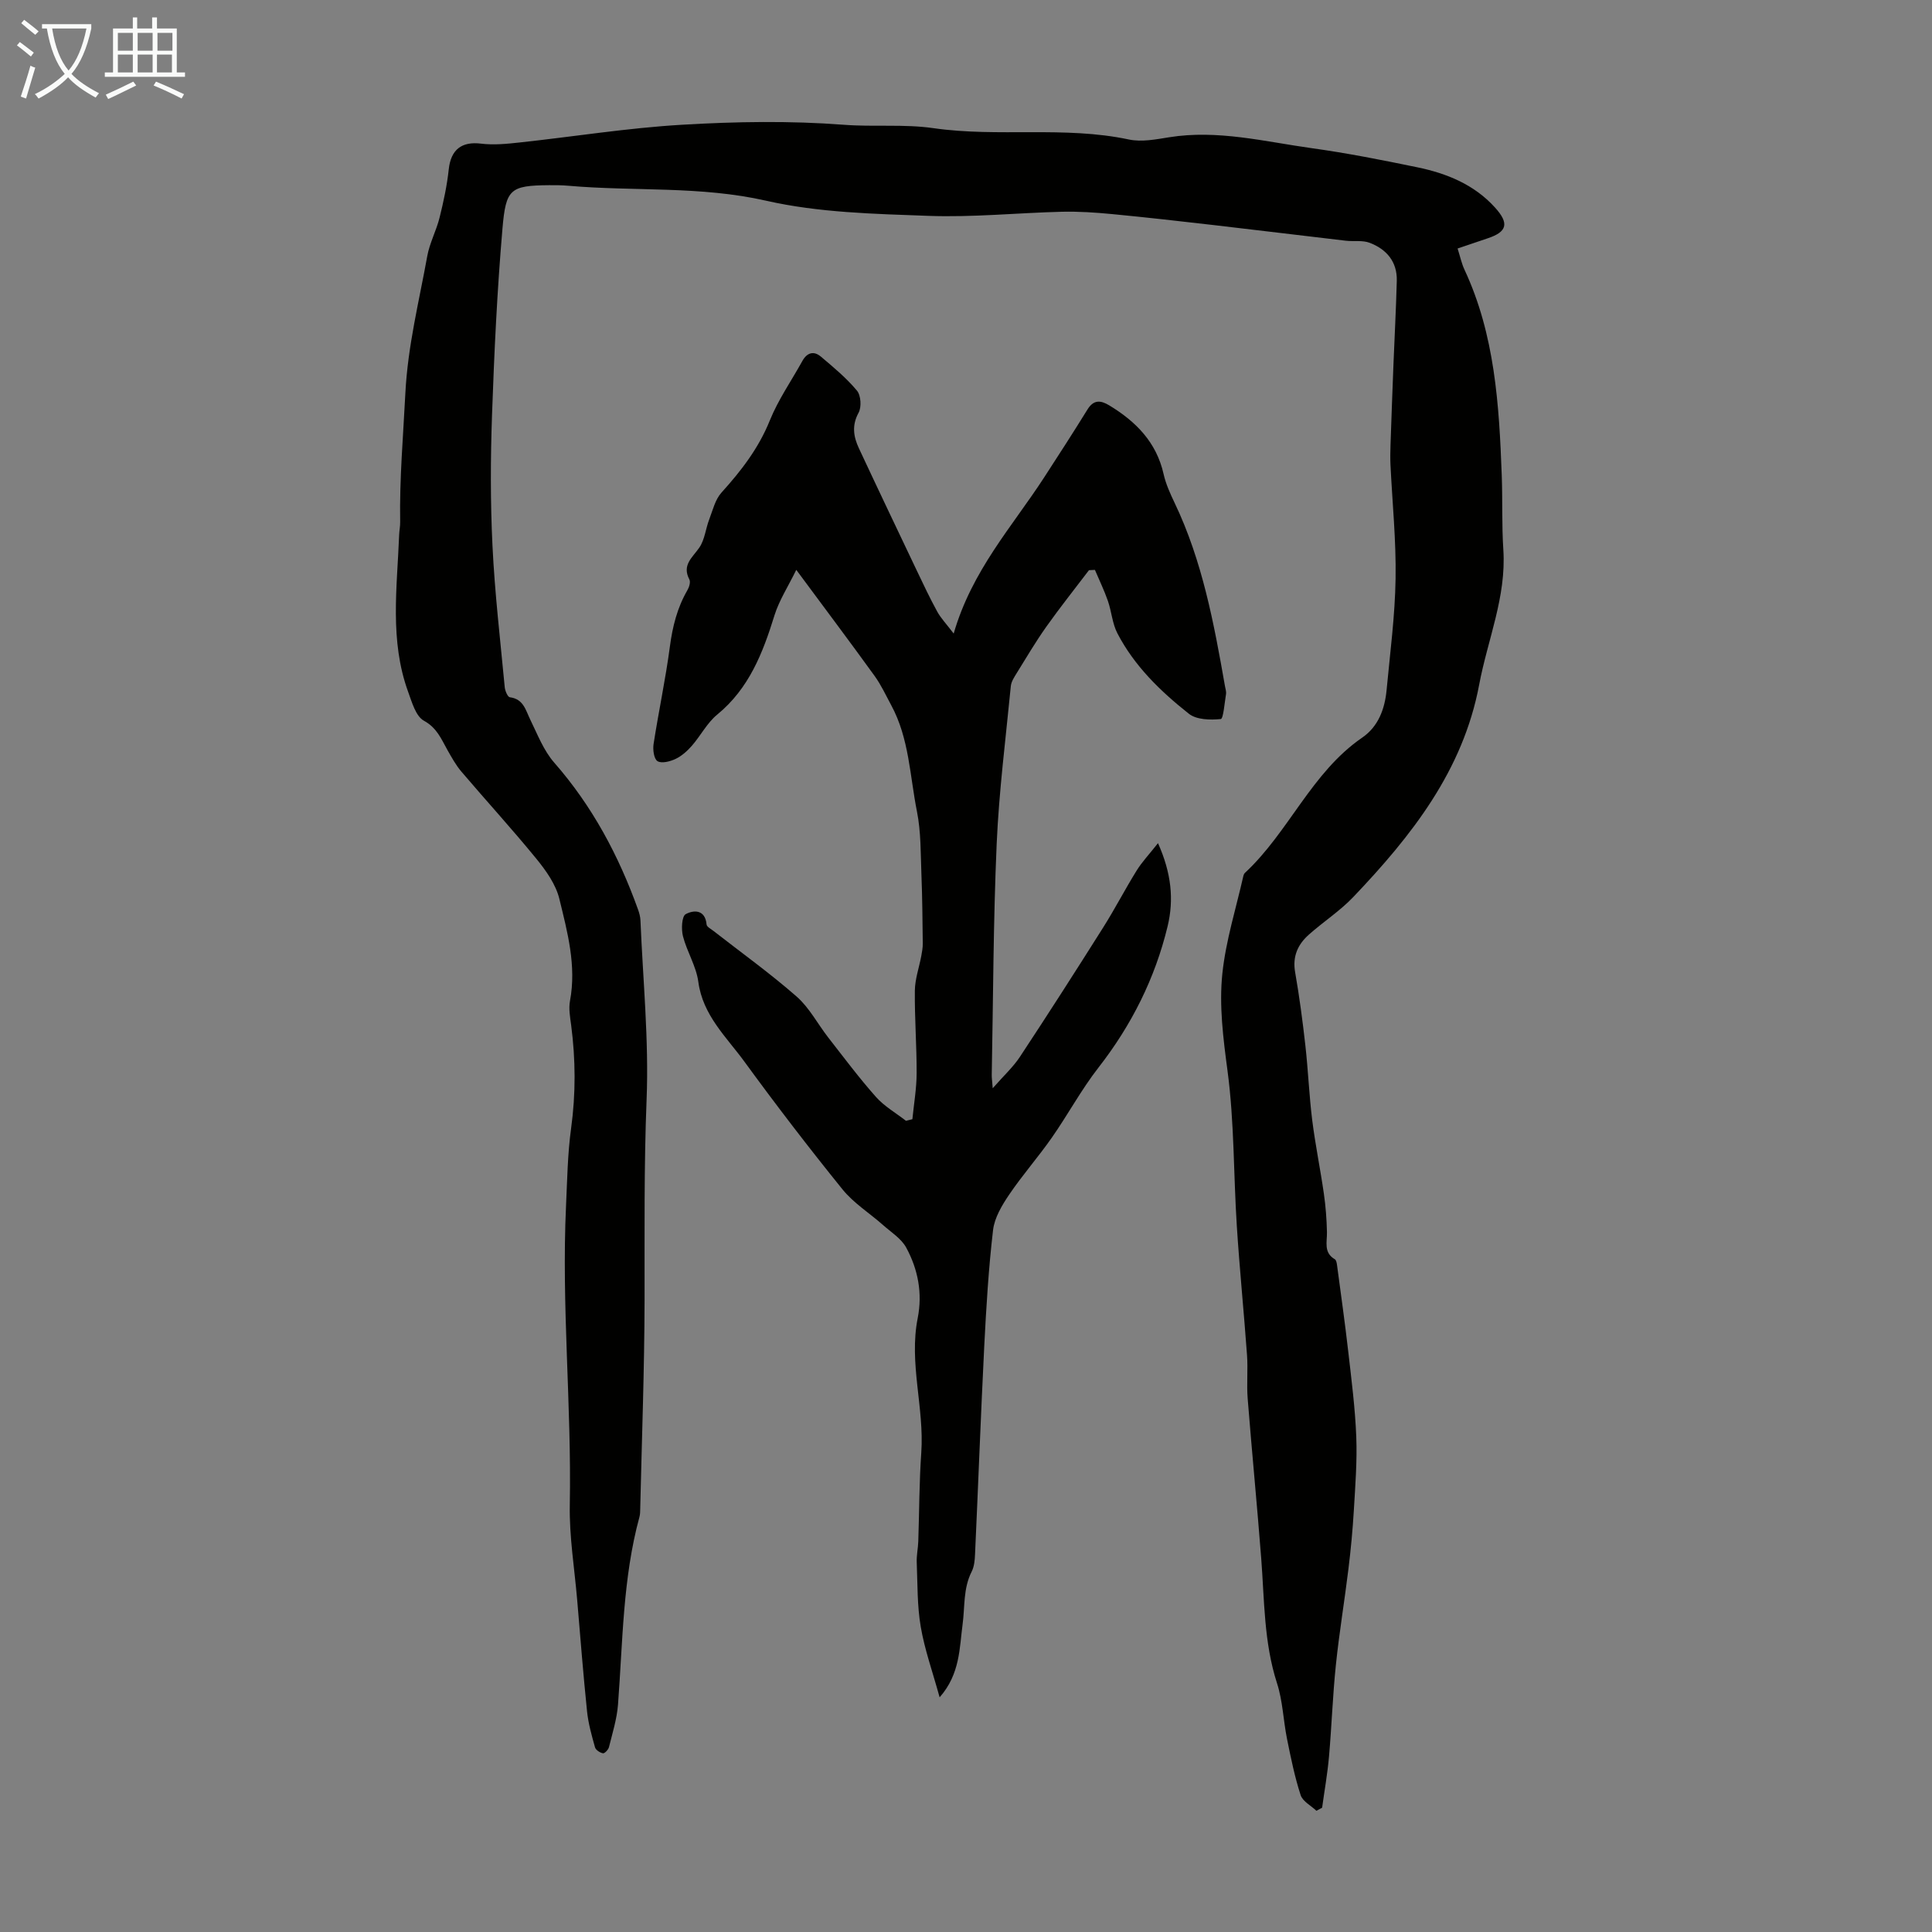
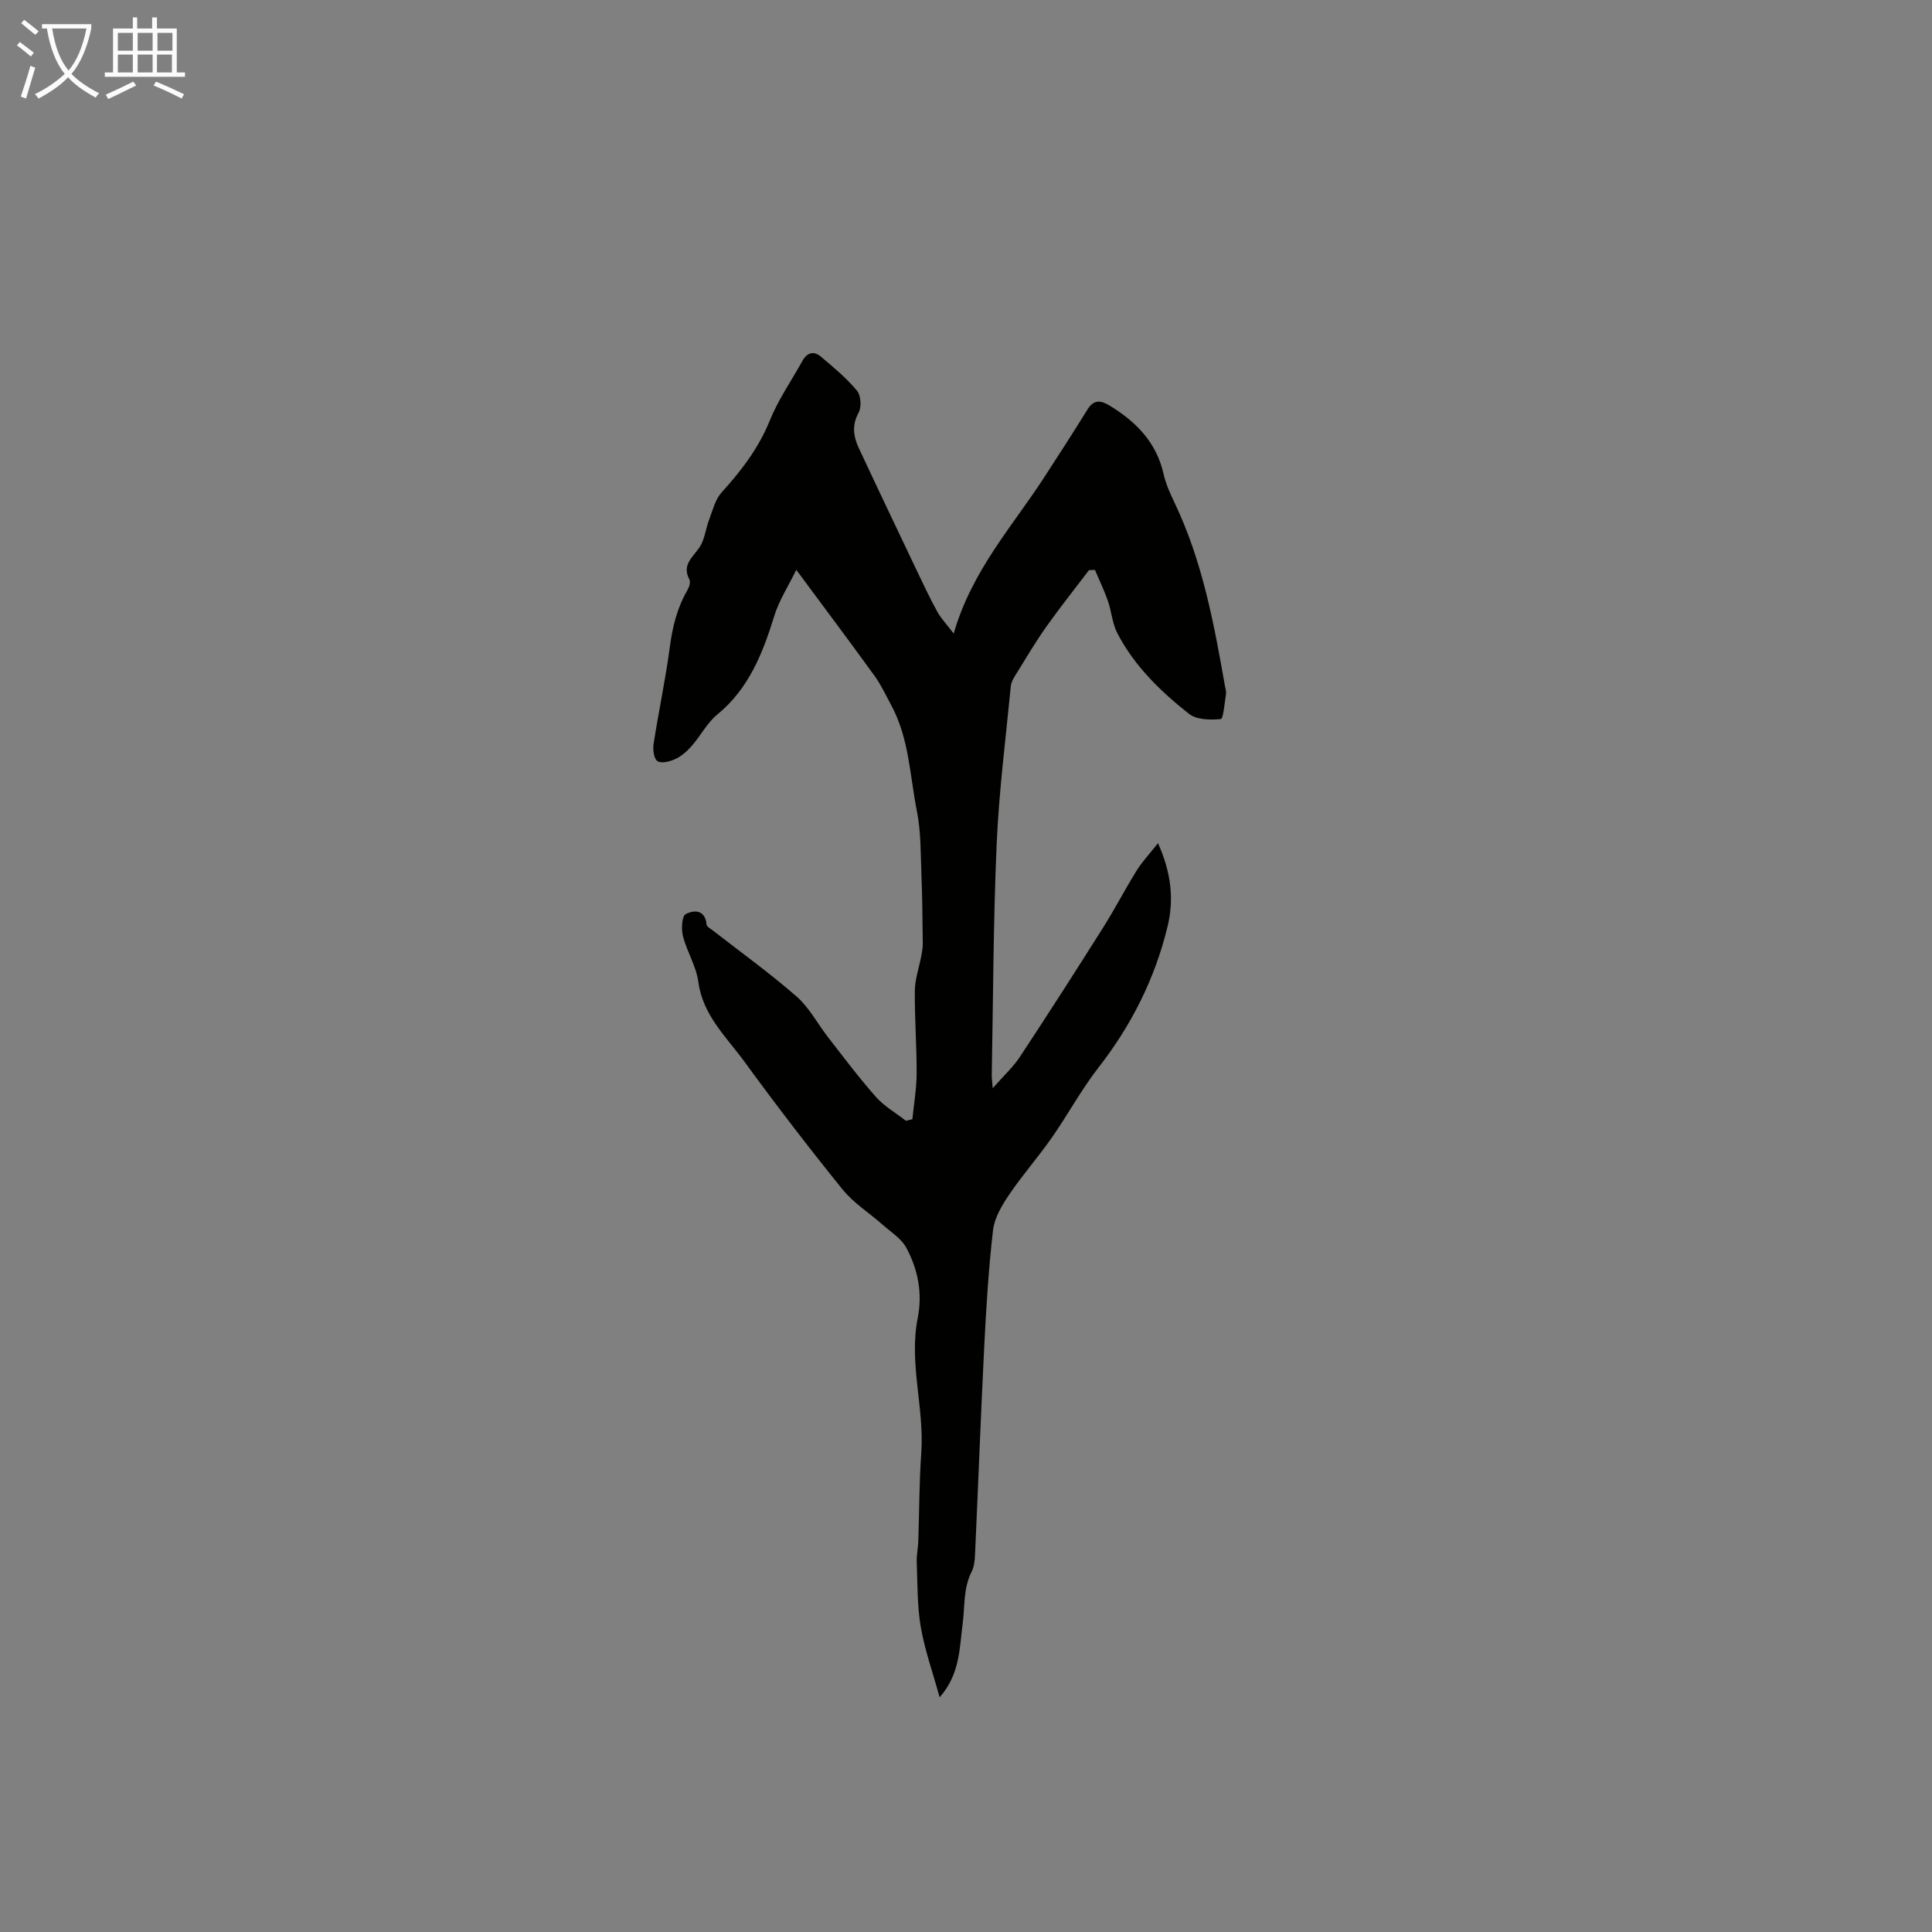
<svg xmlns="http://www.w3.org/2000/svg" enable-background="new 0 0 400 400" viewBox="0 0 400 400">
  <rect x="0" y="0" width="400" height="400" fill="#808080" stroke="none" />
-   <path d="m301.78 51.45c.52 1.64.82 3.07 1.41 4.35 6.32 13.52 7.19 28.03 7.73 42.59.19 5.14-.01 10.3.33 15.43.64 9.75-3.26 18.63-5 27.92-3.34 17.82-14.02 31.33-26.06 43.97-2.75 2.89-6.2 5.12-9.2 7.79-2.29 2.03-3.42 4.51-2.85 7.77.88 5.02 1.55 10.09 2.12 15.16.58 5.15.78 10.35 1.42 15.49.64 5.09 1.68 10.12 2.41 15.2.38 2.63.58 5.29.64 7.95.05 2.07-.74 4.26 1.64 5.65.29.17.39.79.45 1.22.79 5.96 1.64 11.91 2.32 17.88.67 5.86 1.43 11.74 1.66 17.63.2 5.11-.21 10.25-.51 15.37-.24 4.01-.62 8.02-1.11 12.01-.81 6.63-1.91 13.23-2.6 19.87-.66 6.32-.87 12.69-1.43 19.03-.31 3.53-.94 7.03-1.42 10.54-.39.21-.78.42-1.18.63-1.13-1.07-2.85-1.95-3.27-3.25-1.23-3.79-2.03-7.73-2.82-11.65-.77-3.83-.88-7.84-2.07-11.51-2.73-8.46-2.6-17.19-3.27-25.86-.85-11.02-1.93-22.02-2.8-33.04-.24-3 .08-6.05-.14-9.06-.64-8.9-1.54-17.79-2.11-26.7-.69-10.7-.51-21.5-1.92-32.09-.9-6.77-1.77-13.53-1.07-20.21.72-6.82 2.84-13.5 4.36-20.24.05-.21.17-.44.32-.58 9.1-8.46 13.74-20.76 24.28-28 3.34-2.3 4.67-5.94 5.04-9.85.72-7.68 1.74-15.37 1.86-23.06.13-7.87-.68-15.75-1.06-23.63-.06-1.33-.03-2.67.01-4 .19-5.57.39-11.14.61-16.71.23-5.78.54-11.55.69-17.33.1-3.95-2.13-6.53-5.61-7.86-1.48-.57-3.29-.24-4.94-.43-9.03-1.05-18.06-2.17-27.1-3.21-7.11-.82-14.22-1.63-21.34-2.31-3.43-.33-6.9-.56-10.34-.48-9.22.23-18.46 1.19-27.66.85-11.23-.41-22.69-.66-33.56-3.13-13.64-3.1-27.32-1.91-40.94-3.1-1.33-.12-2.68-.13-4.02-.12-8.08.07-8.94.79-9.65 8.97-1.1 12.81-1.71 25.68-2.16 38.53-.32 9.03-.35 18.09.09 27.11.47 9.8 1.62 19.56 2.54 29.33.07.75.61 2.02 1.05 2.08 2.84.36 3.26 2.64 4.24 4.64 1.5 3.06 2.77 6.41 4.97 8.91 7.87 8.98 13.34 19.25 17.34 30.4.26.72.47 1.5.5 2.26.51 12.36 1.76 24.76 1.27 37.08-.55 13.86-.4 27.69-.42 41.54-.03 14.39-.57 28.79-.9 43.18-.01.55-.01 1.13-.15 1.66-3.48 12.74-3.45 25.88-4.45 38.9-.23 2.97-1.15 5.89-1.87 8.8-.13.52-.9 1.33-1.24 1.27-.63-.12-1.5-.68-1.65-1.24-.69-2.45-1.39-4.94-1.65-7.46-.79-7.67-1.39-15.36-2.04-23.04-.56-6.56-1.65-13.13-1.53-19.67.38-20.66-1.74-41.27-.78-61.92.25-5.36.32-10.75 1.05-16.05.98-7.16.94-14.25.01-21.38-.22-1.66-.54-3.41-.24-5.01 1.37-7.29-.53-14.27-2.21-21.16-.73-2.98-2.75-5.82-4.75-8.27-5.01-6.14-10.38-12-15.52-18.04-1.14-1.34-2.02-2.94-2.9-4.49-1.28-2.28-2.16-4.57-4.86-6.05-1.68-.92-2.48-3.81-3.26-5.96-3.88-10.63-2.29-21.62-1.87-32.52.03-.89.23-1.79.21-2.68-.15-8.93.63-17.81 1.08-26.71.5-9.73 2.83-18.93 4.53-28.33.49-2.72 1.88-5.27 2.55-7.97.82-3.29 1.54-6.64 1.9-10 .44-4.08 2.68-5.81 6.69-5.31 2.61.32 5.33.05 7.97-.24 11.21-1.21 22.37-3.01 33.61-3.67 11.14-.66 22.39-.85 33.49 0 6.23.48 12.53-.17 18.56.7 13.46 1.94 27.11-.49 40.49 2.35 2.63.56 5.59-.02 8.33-.46 10.07-1.62 19.8.91 29.61 2.27 7.29 1.01 14.53 2.45 21.75 3.94 6.1 1.26 11.78 3.55 16.11 8.33 2.97 3.28 2.55 5.04-1.54 6.39-1.95.66-3.94 1.34-6.2 2.1z" fill="#010100" />
  <path d="m188.9 231.72c.31-3.17.87-6.35.88-9.52.02-5.7-.43-11.4-.37-17.1.03-2.39.88-4.77 1.33-7.16.16-.86.32-1.75.31-2.62-.06-4.76-.09-9.52-.28-14.28-.17-4.35-.08-8.78-.92-13.01-1.48-7.39-1.61-15.14-5.32-22-1.11-2.05-2.09-4.2-3.45-6.08-5.16-7.14-10.46-14.19-16.22-21.97-1.7 3.48-3.54 6.31-4.51 9.41-2.41 7.79-5.26 15.15-11.86 20.56-2.11 1.73-3.43 4.38-5.27 6.48-.94 1.07-2.09 2.1-3.36 2.7-1.12.53-2.88.99-3.73.46-.75-.47-1-2.39-.81-3.57 1.04-6.73 2.48-13.4 3.37-20.14.55-4.15 1.52-8.05 3.62-11.67.37-.63.7-1.69.42-2.23-1.6-3.03.66-4.55 2.08-6.64 1.11-1.64 1.29-3.89 2.03-5.81.73-1.9 1.23-4.1 2.53-5.54 4.08-4.51 7.69-9.18 10.01-14.93 1.74-4.31 4.47-8.22 6.74-12.32.96-1.74 2.36-2.15 3.83-.91 2.62 2.21 5.29 4.43 7.47 7.04.83.99.98 3.41.34 4.58-1.44 2.63-1.05 4.97.06 7.35 3.97 8.5 8.01 16.96 12.04 25.43 1.34 2.82 2.68 5.65 4.18 8.39.74 1.35 1.84 2.49 3.41 4.55 3.78-13.08 12.14-22.17 18.74-32.34 3.02-4.66 6.04-9.32 8.96-14.05 1.28-2.07 2.73-1.93 4.51-.85 5.52 3.34 9.77 7.63 11.25 14.22.46 2.05 1.36 4.03 2.27 5.94 5.76 12.04 8.16 24.99 10.44 37.98.1.55.3 1.13.21 1.66-.3 1.81-.55 5.08-1.08 5.14-2.18.22-5.02.16-6.6-1.09-5.88-4.65-11.3-9.9-14.81-16.67-1.05-2.02-1.2-4.49-1.96-6.69-.76-2.19-1.78-4.29-2.69-6.43-.41.02-.82.04-1.23.06-2.95 3.89-6 7.71-8.82 11.69-2.2 3.1-4.14 6.39-6.14 9.62-.52.84-1.13 1.76-1.22 2.69-1.06 10.89-2.45 21.76-2.93 32.68-.7 15.94-.72 31.9-1.02 47.86-.01.52.07 1.05.2 2.72 2.29-2.61 4.23-4.38 5.63-6.5 5.84-8.85 11.56-17.78 17.22-26.75 2.44-3.86 4.54-7.94 6.95-11.82 1.12-1.81 2.62-3.38 4.42-5.67 2.78 6.2 3.32 11.69 1.99 17.21-2.6 10.78-7.47 20.47-14.32 29.26-3.56 4.57-6.33 9.75-9.66 14.51-2.81 4.02-6.07 7.72-8.82 11.78-1.5 2.21-3.04 4.79-3.34 7.35-.93 7.95-1.41 15.97-1.82 23.98-.72 14.38-1.25 28.78-1.91 43.17-.05 1.2-.17 2.52-.7 3.56-1.78 3.52-1.38 7.28-1.88 10.96-.65 4.78-.49 10.24-4.75 15.06-1.47-5.33-3.11-9.9-3.91-14.6-.75-4.37-.65-8.89-.83-13.35-.06-1.43.27-2.88.32-4.32.21-6.12.19-12.26.62-18.36.65-9.33-2.59-18.53-.74-27.87 1.02-5.16.07-10.1-2.38-14.61-1.02-1.87-3.12-3.18-4.8-4.67-2.79-2.47-6.07-4.52-8.38-7.37-6.99-8.64-13.76-17.47-20.31-26.45-3.74-5.13-8.62-9.59-9.55-16.53-.43-3.23-2.35-6.23-3.18-9.44-.37-1.45-.25-4.12.56-4.57 1.61-.88 4.04-1.04 4.33 2.14.04.48.89.91 1.4 1.31 5.78 4.51 11.76 8.8 17.26 13.62 2.63 2.31 4.34 5.66 6.54 8.48 3.23 4.14 6.38 8.36 9.86 12.28 1.73 1.95 4.13 3.32 6.22 4.95.47-.13.9-.23 1.33-.33z" fill="#010100" />
  <g fill="#fafbfa">
    <path d="m6.4 11.7c-1-.8-1.9-1.6-2.9-2.3l.6-.7c.9.7 1.9 1.4 2.9 2.2zm-2.1 8.3c.7-2.1 1.4-4.2 2-6.4.2.1.6.3 1 .4-.7 2.3-1.3 4.4-1.9 6.4zm3-12.8c-1.1-.9-2.1-1.7-2.9-2.4l.6-.7c1 .8 2 1.5 3 2.4zm1.4-1.3v-.9h10.2v.9c-.9 4.2-2.3 7.3-4.1 9.4 1.3 1.4 3.2 2.7 5.7 4-.2.2-.4.5-.7.9-2.5-1.4-4.4-2.7-5.7-4.2-1.4 1.5-3.5 3-6.1 4.4 0 0 0 0-.1-.1-.3-.4-.5-.7-.7-.8 2.7-1.3 4.7-2.8 6.2-4.2-1.8-2.2-3-5.3-3.7-9.4zm9.2 0h-7.1c.6 3.8 1.7 6.7 3.4 8.7 1.7-2 2.9-4.8 3.7-8.7z" />
    <path d="m31.6 3.6h.9v2.3h4.1v9.1h1.7v.9h-16.6v-.9h1.7v-9.1h4.1v-2.3h.9v2.3h3.1v-2.3zm-4 13.3.6.8c-1.9.9-3.8 1.9-5.8 2.8-.2-.3-.3-.6-.5-.9 2-.9 3.9-1.8 5.7-2.7zm-3.2-10.1v3.7h3.1v-3.7zm0 4.5v3.7h3.1v-3.7zm4.1-4.5v3.7h3.1v-3.7zm0 4.5v3.7h3.1v-3.7zm9.1 9.1c-2.1-1.1-4.1-2-5.8-2.7l.5-.8c2.2.9 4.1 1.8 5.8 2.6zm-1.9-13.6h-3.1v3.7h3.1zm-3.2 4.5v3.7h3.1v-3.7z" />
  </g>
</svg>